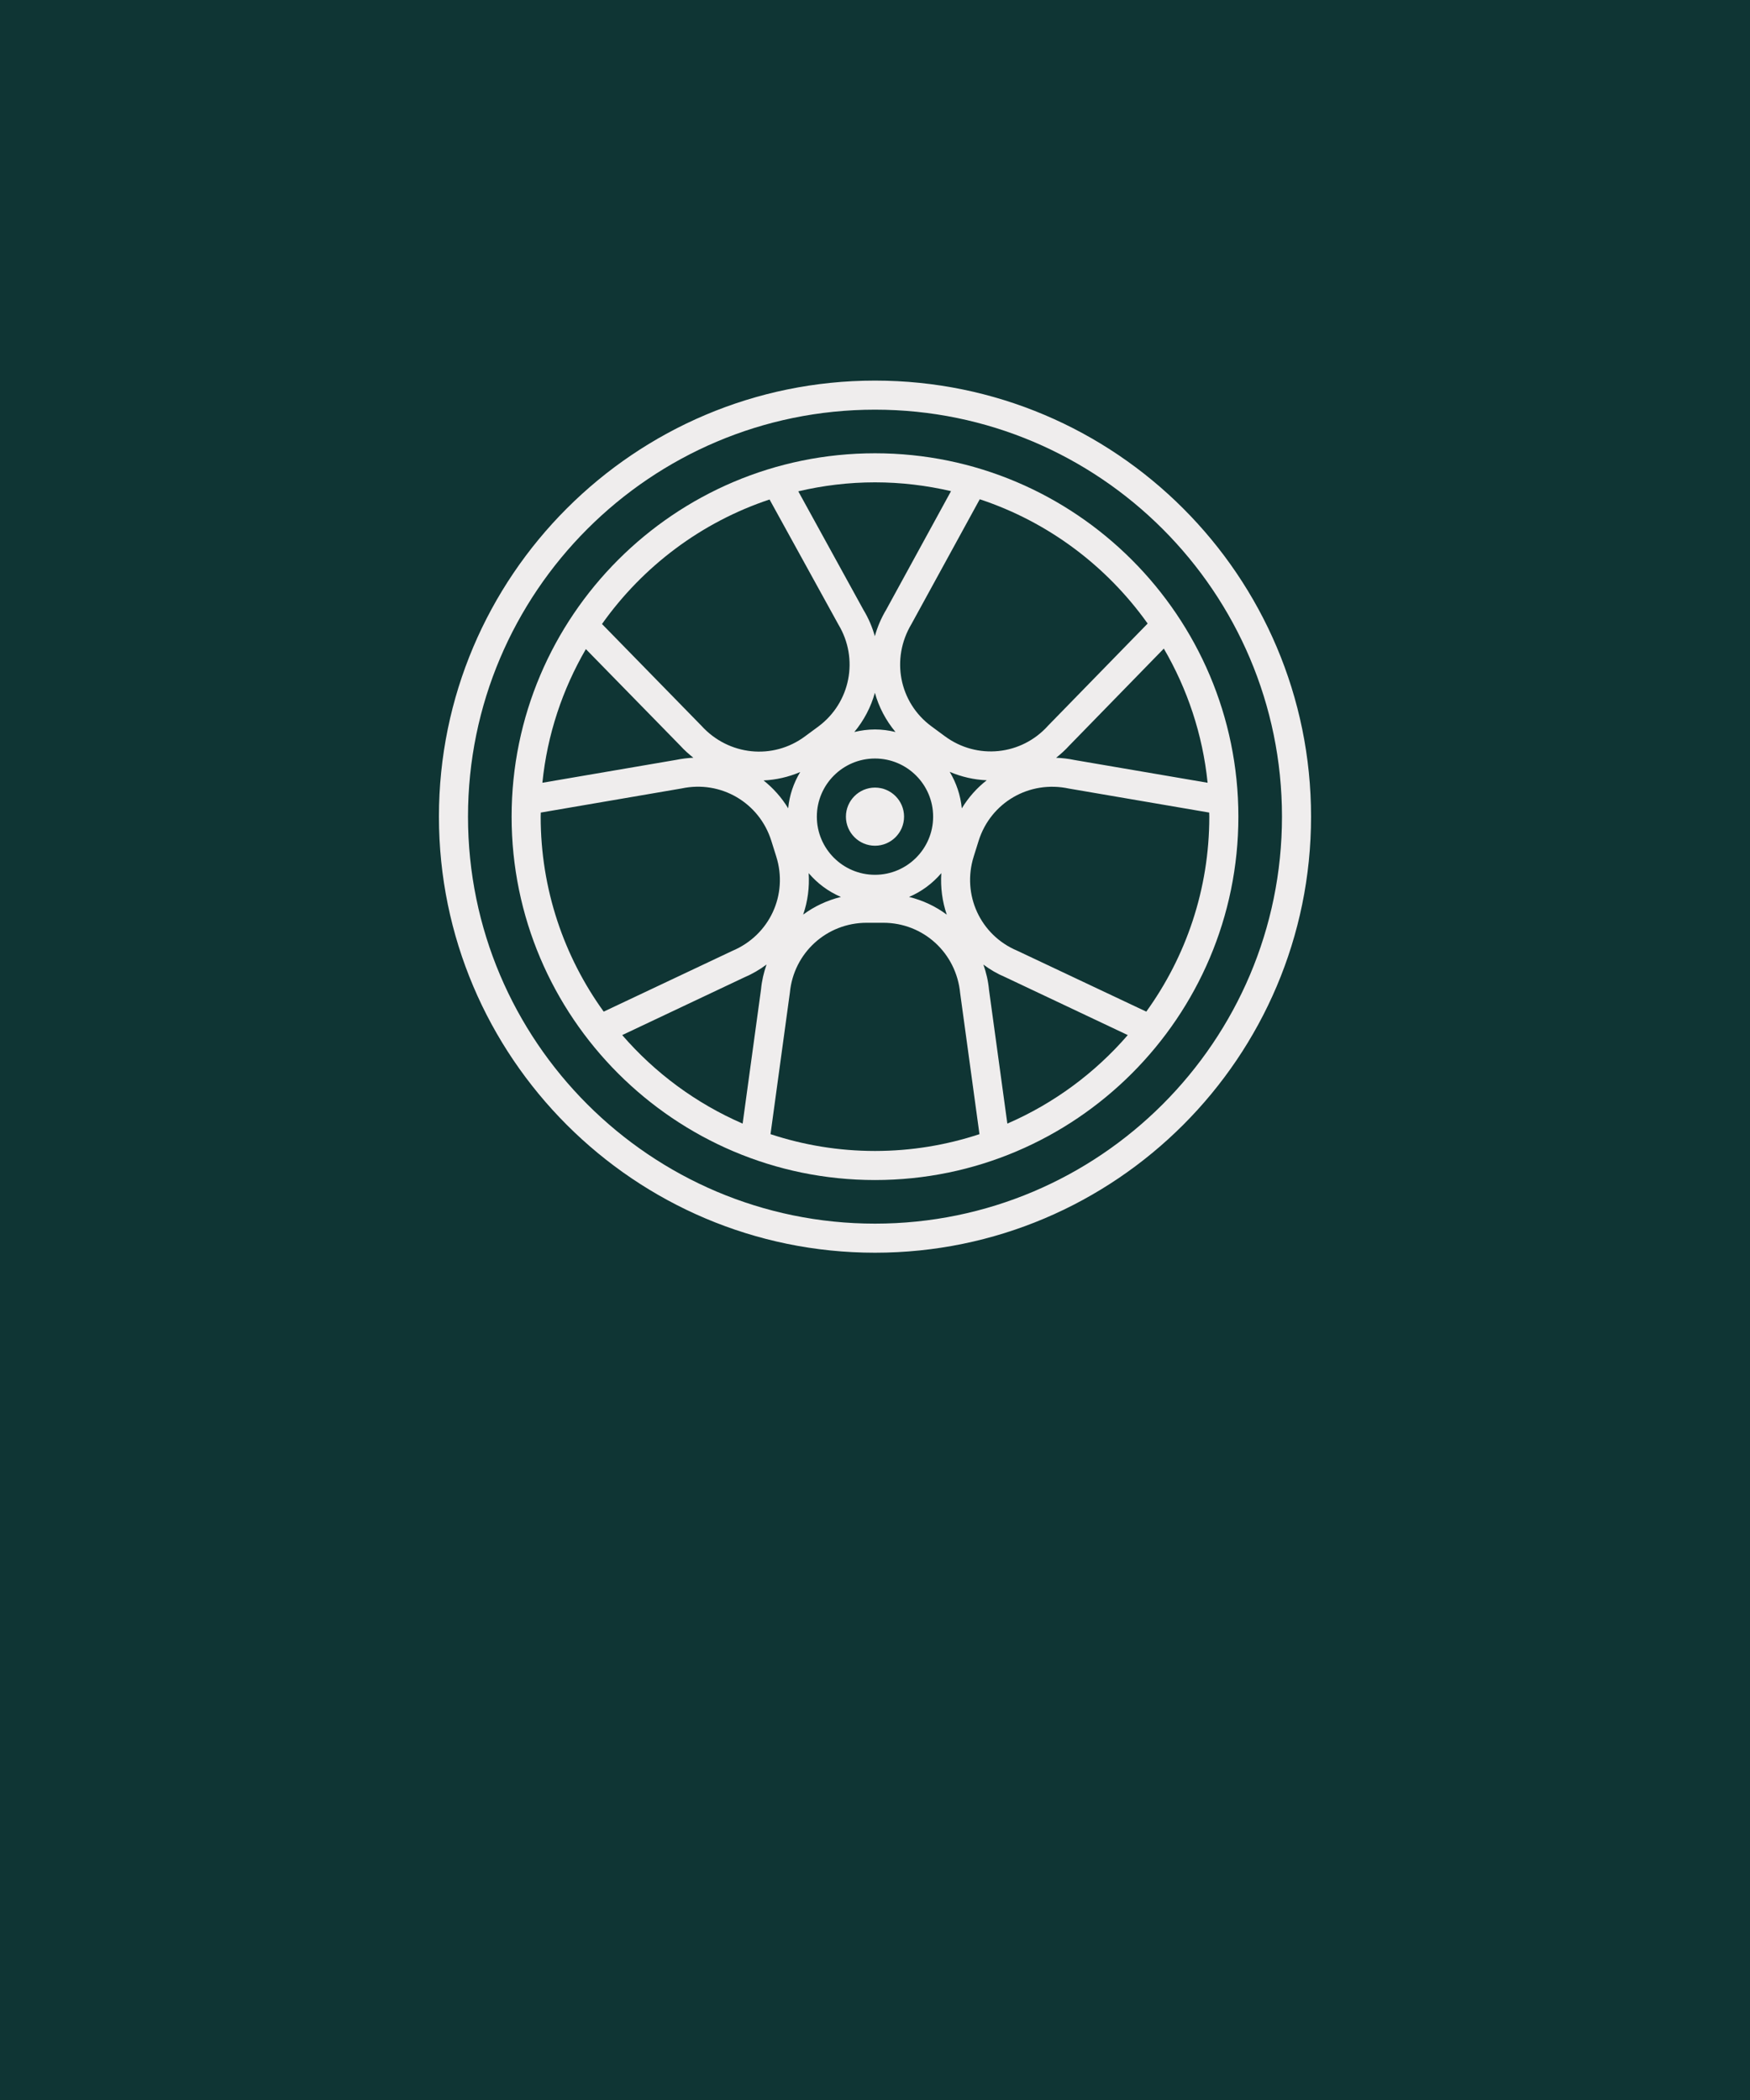
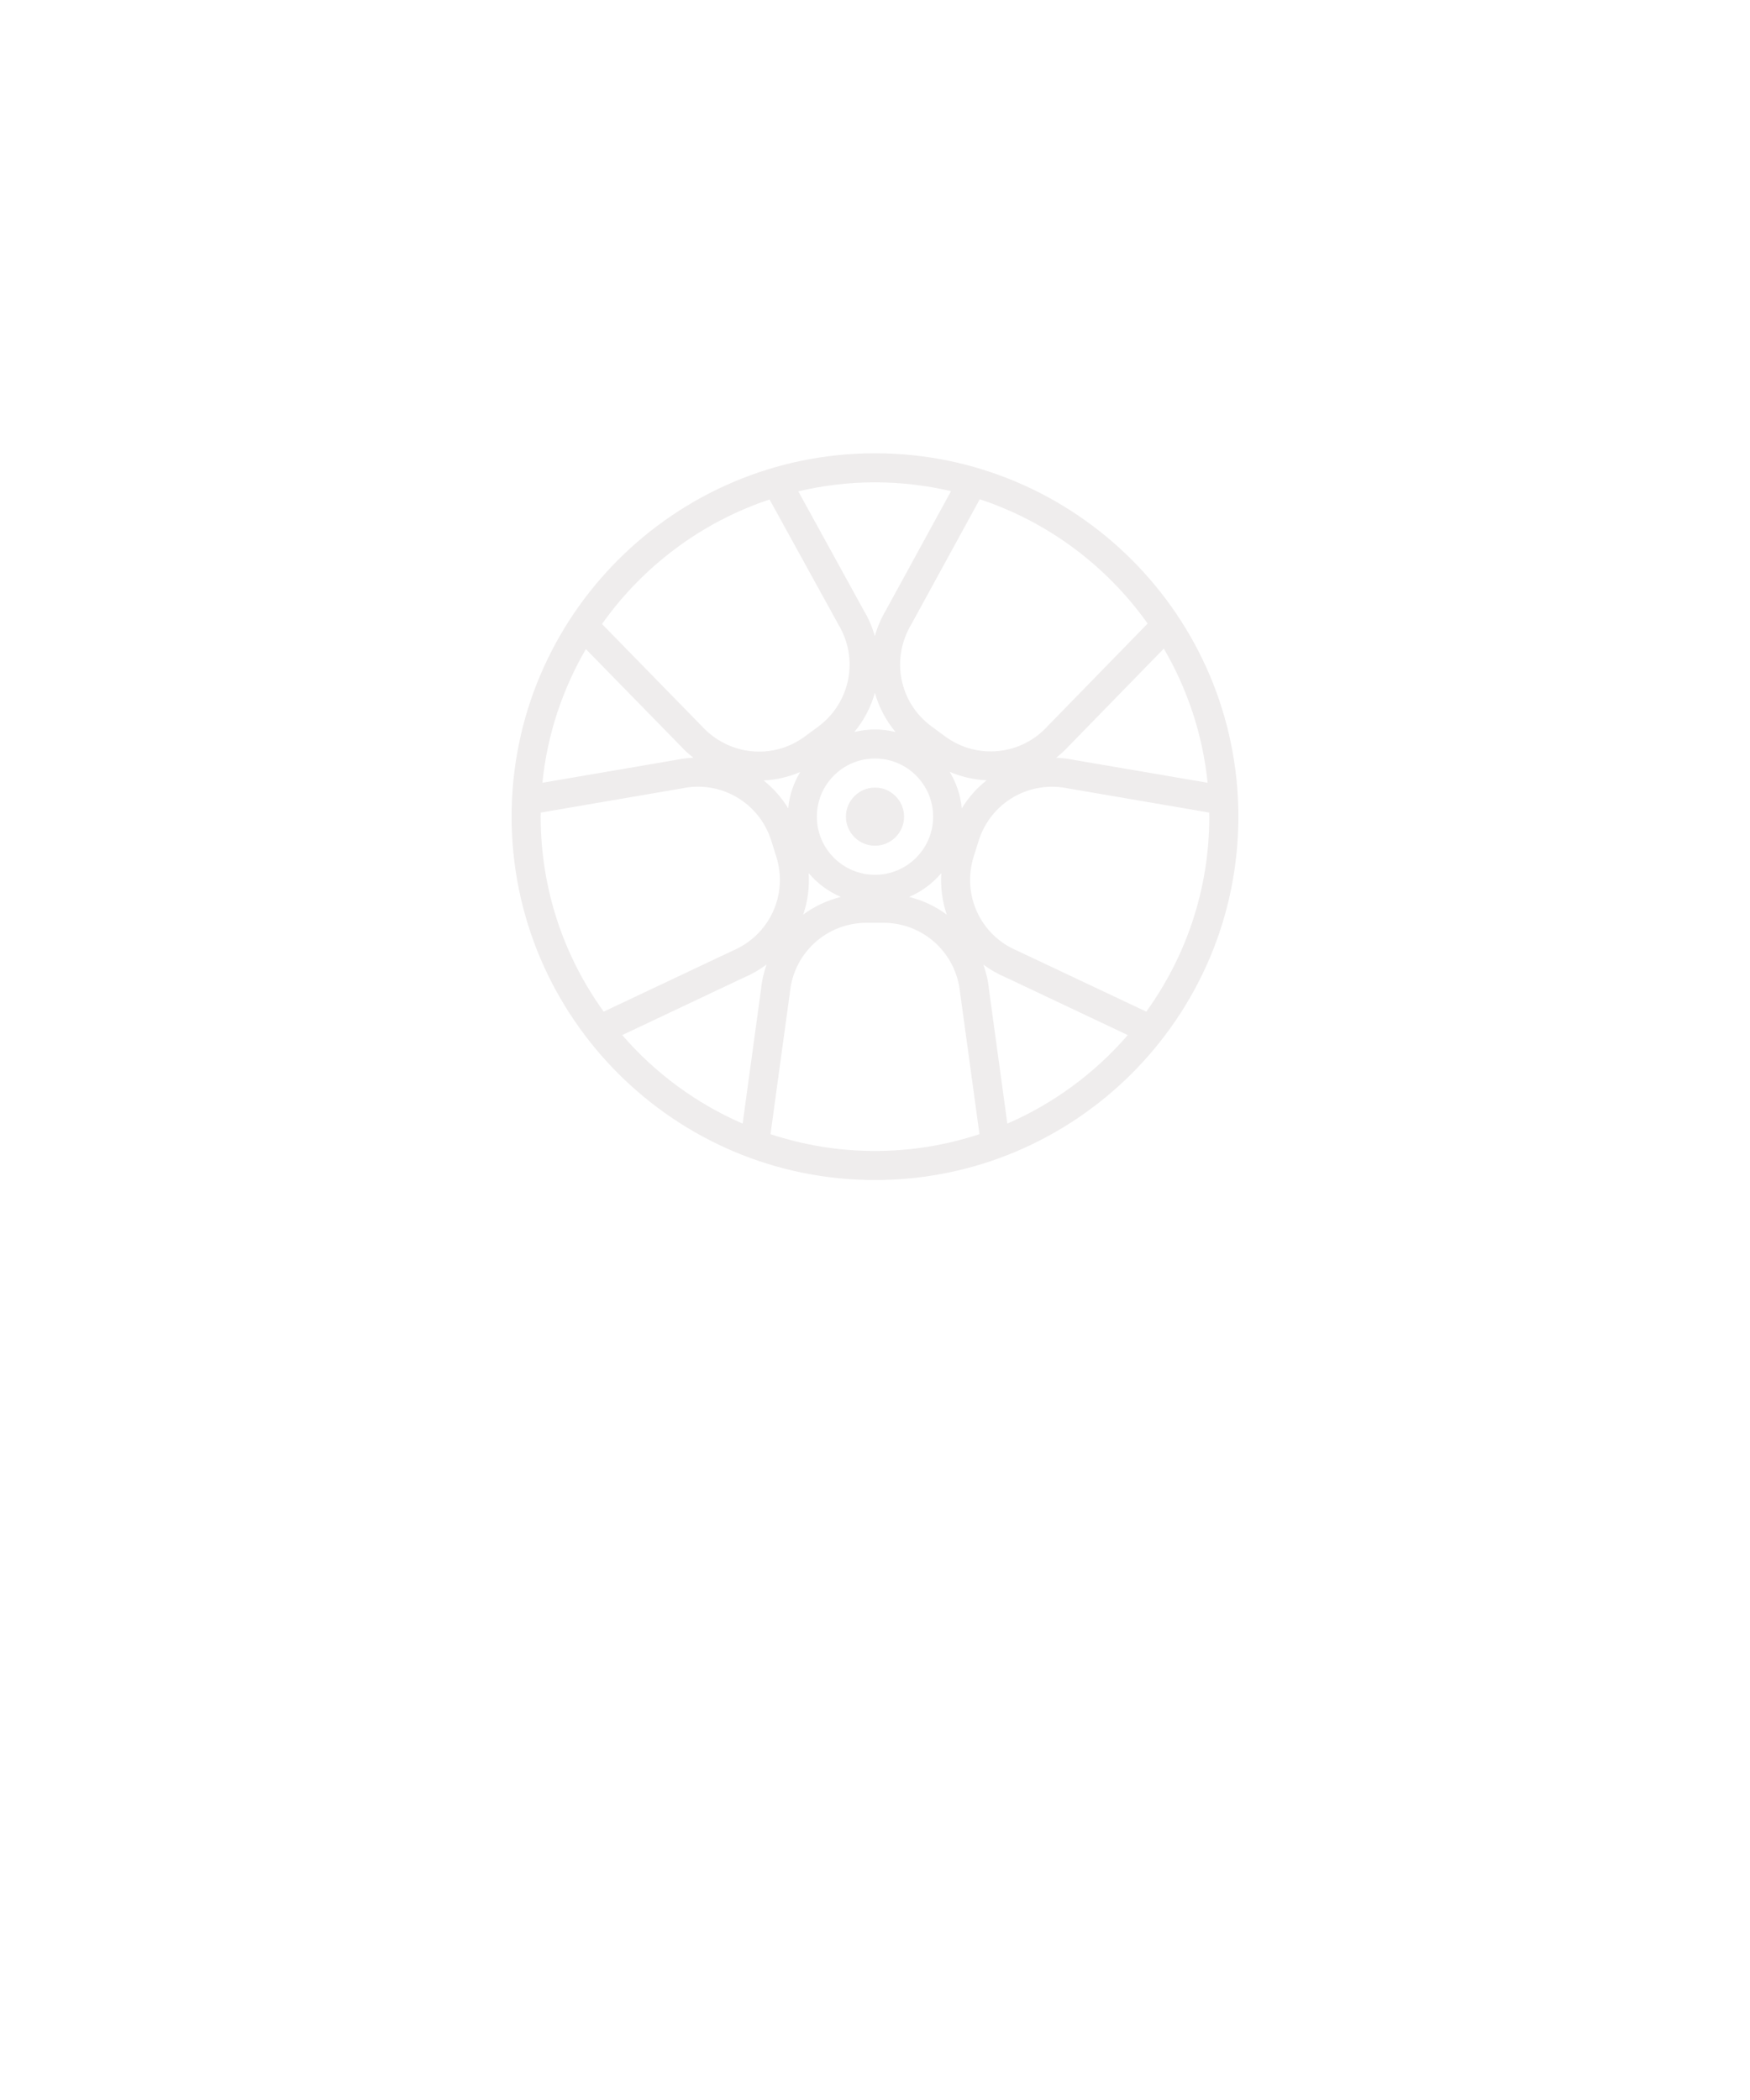
<svg xmlns="http://www.w3.org/2000/svg" version="1.0" preserveAspectRatio="xMidYMid meet" height="1800" viewBox="0 0 1125 1350" zoomAndPan="magnify" width="1500">
  <defs>
    <clipPath id="46a15f0c9a">
-       <path clip-rule="nonzero" d="M 282.172 244.672 L 843 244.672 L 843 805.672 L 282.172 805.672 Z M 282.172 244.672" />
-     </clipPath>
+       </clipPath>
  </defs>
  <rect fill-opacity="1" height="1620" y="-135" fill="#ffffff" width="1350" x="-112.5" />
-   <rect fill-opacity="1" height="1620" y="-135" fill="#0f3534" width="1350" x="-112.5" />
  <g clip-path="url(#46a15f0c9a)">
    <path fill-rule="nonzero" fill-opacity="1" d="M 562.496 786.629 C 418.207 786.629 300.859 669.281 300.859 524.996 C 300.859 380.707 418.207 263.359 562.496 263.359 C 706.781 263.359 824.129 380.707 824.129 524.996 C 824.129 669.281 706.781 786.629 562.496 786.629 Z M 562.496 244.672 C 407.914 244.672 282.172 370.414 282.172 524.996 C 282.172 679.574 407.914 805.32 562.496 805.32 C 717.074 805.32 842.82 679.574 842.82 524.996 C 842.82 370.414 717.074 244.672 562.496 244.672" fill="#efeded" />
  </g>
  <path fill-rule="nonzero" fill-opacity="1" d="M 736.895 650.336 L 653.855 611.137 C 630.203 601.172 618.23 575.145 625.969 550.582 L 629.145 540.434 C 636.918 515.906 661.668 501.453 687.145 506.926 L 777.336 522.367 C 777.336 523.242 777.41 524.117 777.41 524.996 C 777.41 571.75 762.371 615.043 736.895 650.336 Z M 647.578 722.316 L 635.789 636.32 C 635.277 630.664 634 625.227 632.176 620.078 C 636.445 623.289 641.117 626.027 646.262 628.18 L 724.996 665.41 C 703.934 689.758 677.543 709.32 647.578 722.316 Z M 495.332 729.105 L 507.781 638.109 C 510.227 612.523 531.469 593.215 557.164 593.215 L 567.824 593.215 C 593.52 593.215 614.762 612.523 617.246 638.473 L 629.656 729.105 C 608.523 736.078 585.965 739.91 562.496 739.91 C 539.023 739.91 516.469 736.078 495.332 729.105 Z M 399.992 665.41 L 478.359 628.363 C 483.617 626.137 488.398 623.328 492.777 620.043 C 491.027 625.117 489.75 630.406 489.238 635.957 L 477.41 722.316 C 447.445 709.32 421.055 689.758 399.992 665.41 Z M 347.652 522.367 L 438.211 506.855 C 463.324 501.488 488.07 515.906 495.809 540.398 L 499.02 550.617 C 506.758 575.145 494.785 601.172 470.77 611.281 L 388.094 650.336 C 362.617 615.043 347.578 571.75 347.578 524.996 C 347.578 524.117 347.652 523.242 347.652 522.367 Z M 445.73 487.105 C 442.078 487.289 438.395 487.727 434.668 488.492 L 348.676 503.203 C 351.812 472.141 361.668 443.051 376.633 417.281 L 437.262 479.297 C 439.891 482.215 442.773 484.77 445.73 487.105 Z M 494.715 321.102 L 538.988 401.512 C 552.238 423.559 546.691 451.703 526.102 467.031 L 517.488 473.383 C 496.902 488.676 468.395 485.828 450.875 466.52 L 387 401.148 C 413.242 364.102 450.84 335.703 494.715 321.102 Z M 611.367 315.738 L 569.723 391.914 C 566.438 397.387 564.027 403.117 562.387 408.996 C 560.777 403.23 558.406 397.57 555.156 392.207 L 513.184 315.848 C 529.023 312.125 545.523 310.078 562.496 310.078 C 579.32 310.078 595.672 312.086 611.367 315.738 Z M 737.77 400.855 L 673.75 466.52 C 656.594 485.648 628.051 488.566 607.391 473.273 L 598.777 466.922 C 578.117 451.703 572.531 423.598 585.93 401.184 L 629.84 320.957 C 673.785 335.484 711.453 363.844 737.77 400.855 Z M 776.316 503.203 L 690.684 488.566 C 686.742 487.727 682.836 487.289 678.93 487.145 C 681.887 484.77 684.77 482.215 687.398 479.297 L 748.172 416.953 C 763.246 442.797 773.141 472.031 776.316 503.203 Z M 618.305 519.664 C 617.465 511.125 614.727 503.203 610.527 496.195 C 618.195 499.445 626.223 501.27 634.328 501.598 C 628.012 506.523 622.574 512.621 618.305 519.664 Z M 605.129 561.312 C 604.543 570.473 605.746 579.562 608.633 587.996 C 601.512 582.664 593.301 578.797 584.395 576.605 C 592.461 573.176 599.543 567.883 605.129 561.312 Z M 519.863 561.312 C 525.445 567.883 532.527 573.176 540.594 576.605 C 531.688 578.797 523.477 582.664 516.32 587.957 C 519.242 579.527 520.445 570.473 519.863 561.312 Z M 506.684 519.629 C 502.449 512.656 497.051 506.633 490.844 501.707 C 498.875 501.344 506.793 499.555 514.422 496.305 C 510.227 503.277 507.488 511.16 506.684 519.629 Z M 562.496 562.371 C 541.871 562.371 525.117 545.617 525.117 524.996 C 525.117 504.371 541.871 487.617 562.496 487.617 C 583.117 487.617 599.871 504.371 599.871 524.996 C 599.871 545.617 583.117 562.371 562.496 562.371 Z M 562.422 445.352 C 564.941 454.477 569.43 463.055 575.672 470.57 C 571.438 469.551 567.02 468.93 562.496 468.93 C 557.934 468.93 553.48 469.551 549.207 470.57 C 555.449 463.055 559.902 454.477 562.422 445.352 Z M 562.496 291.391 C 433.684 291.391 328.891 396.184 328.891 524.996 C 328.891 653.805 433.684 758.598 562.496 758.598 C 691.305 758.598 796.098 653.805 796.098 524.996 C 796.098 396.184 691.305 291.391 562.496 291.391" fill="#efeded" />
  <path fill-rule="nonzero" fill-opacity="1" d="M 562.496 506.305 C 552.203 506.305 543.805 514.703 543.805 524.996 C 543.805 535.289 552.203 543.684 562.496 543.684 C 572.789 543.684 581.184 535.289 581.184 524.996 C 581.184 514.703 572.789 506.305 562.496 506.305" fill="#efeded" />
</svg>